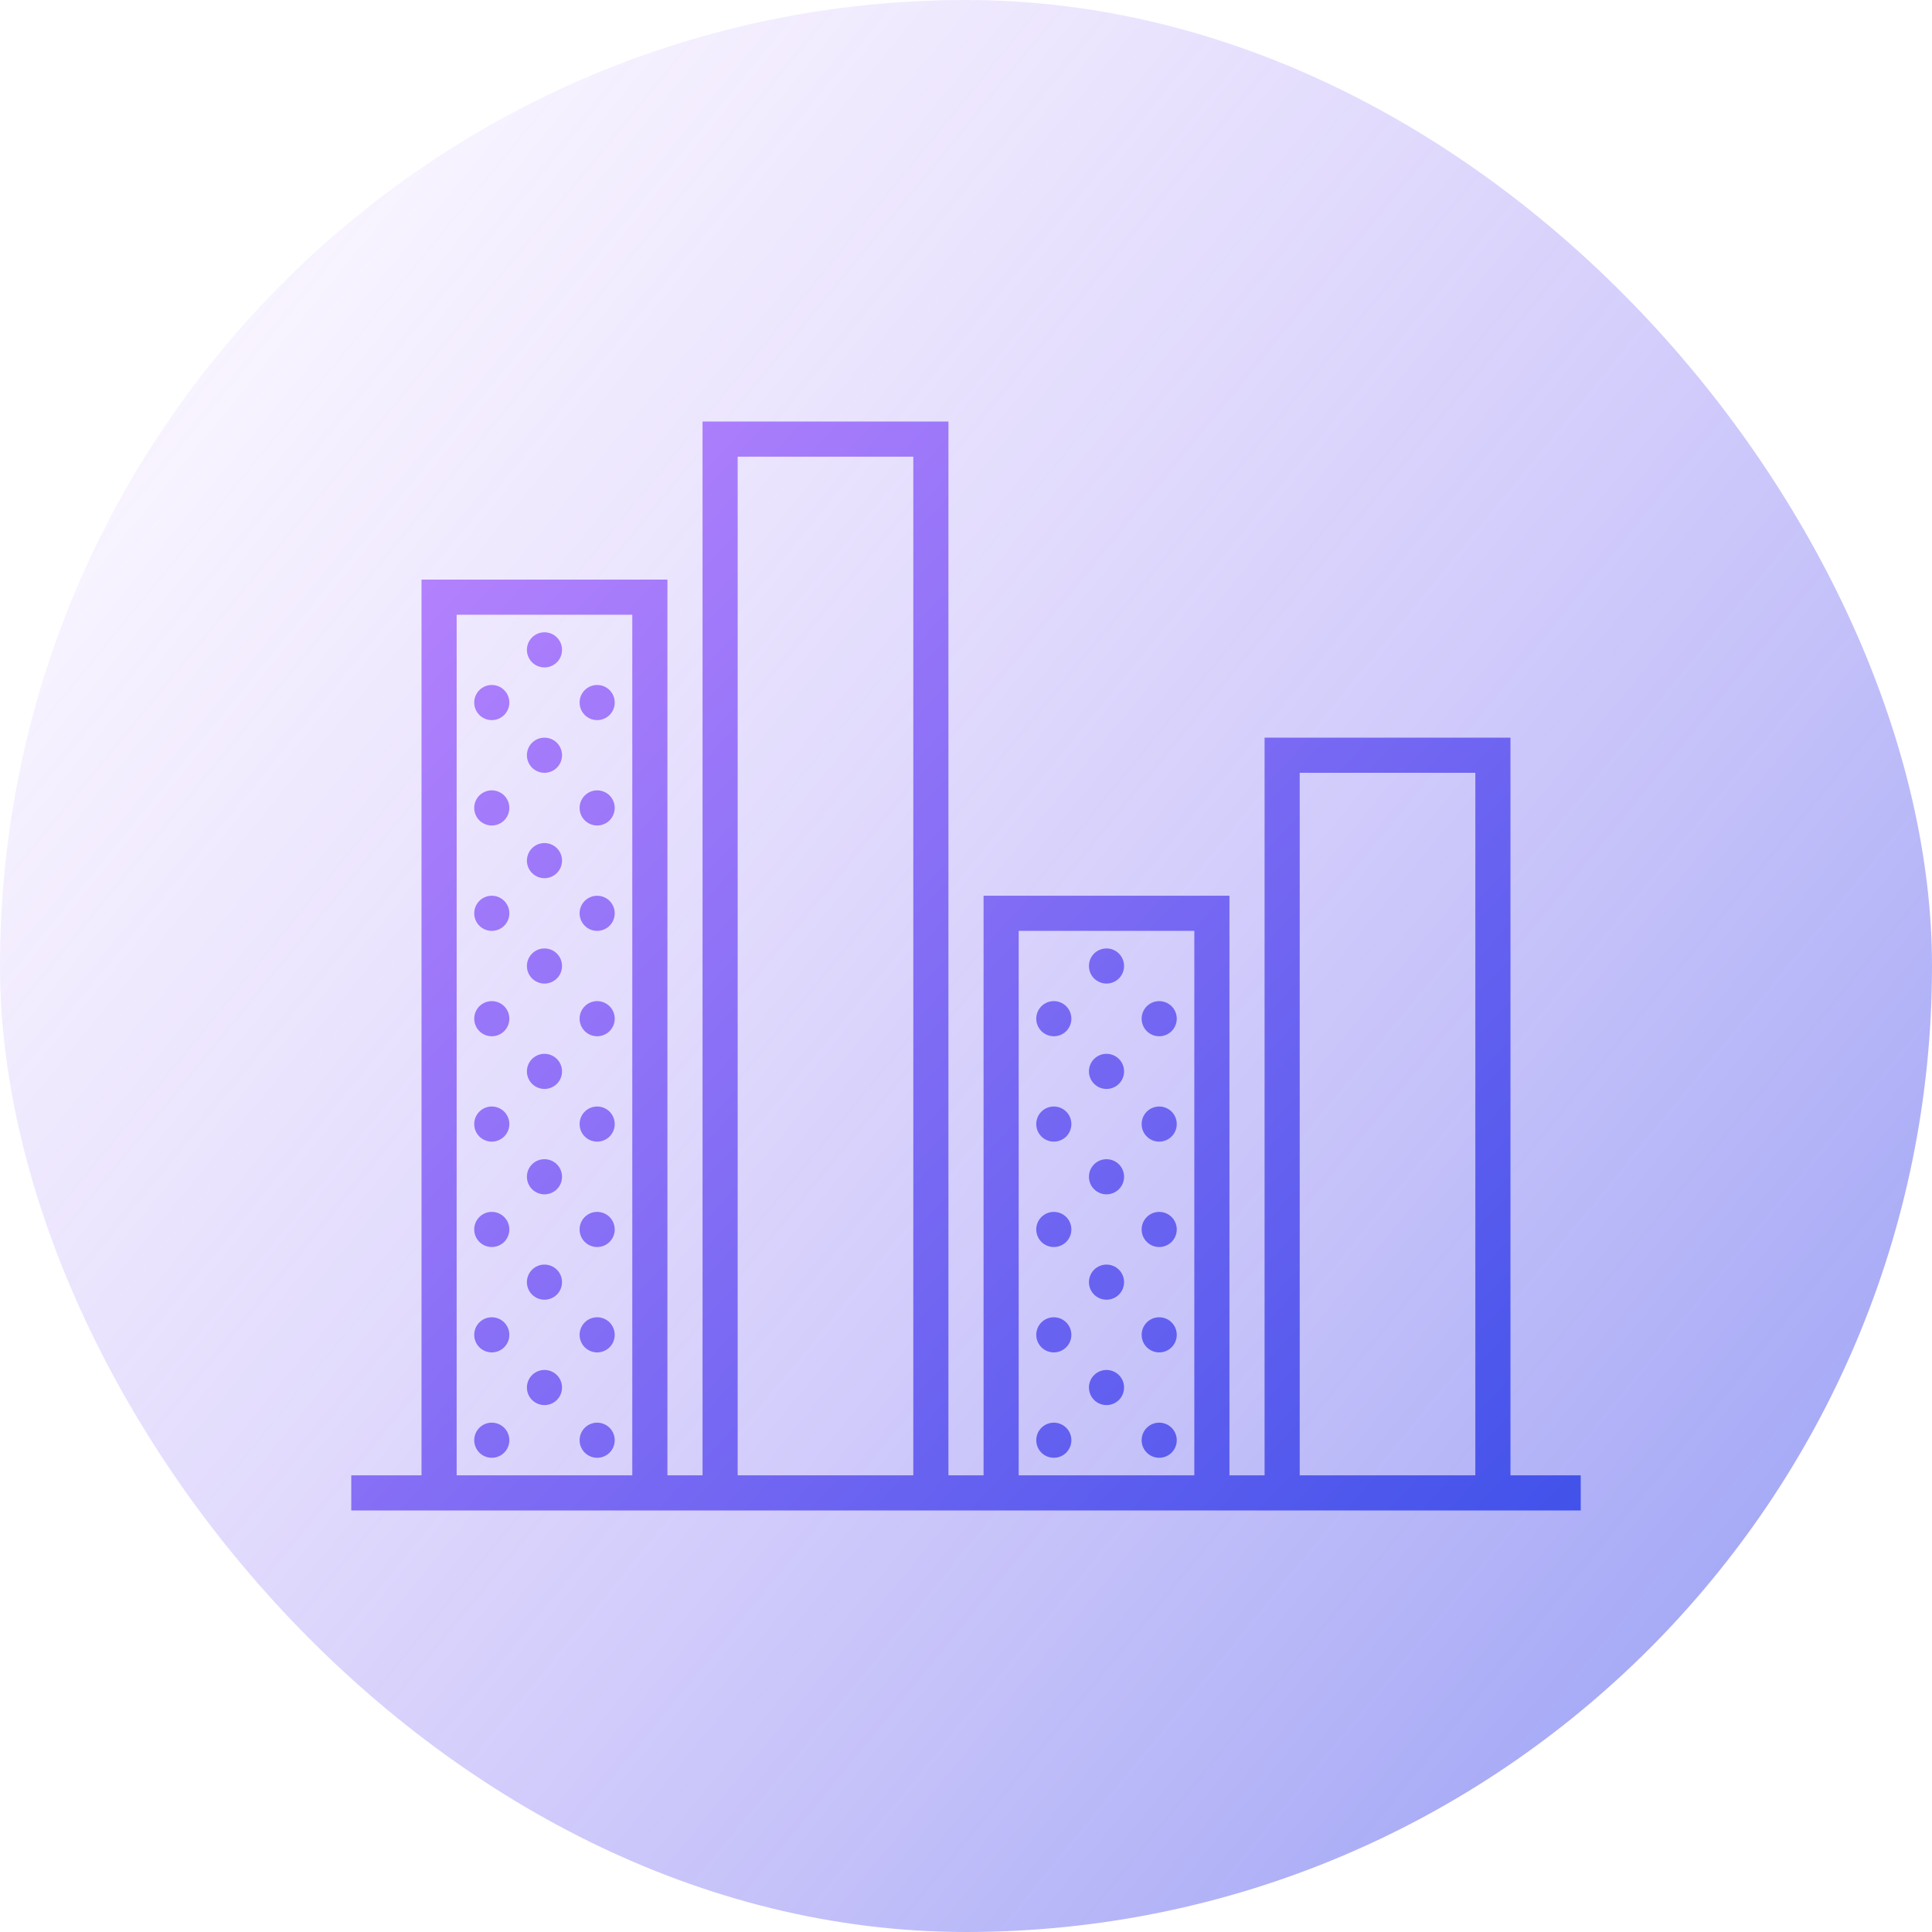
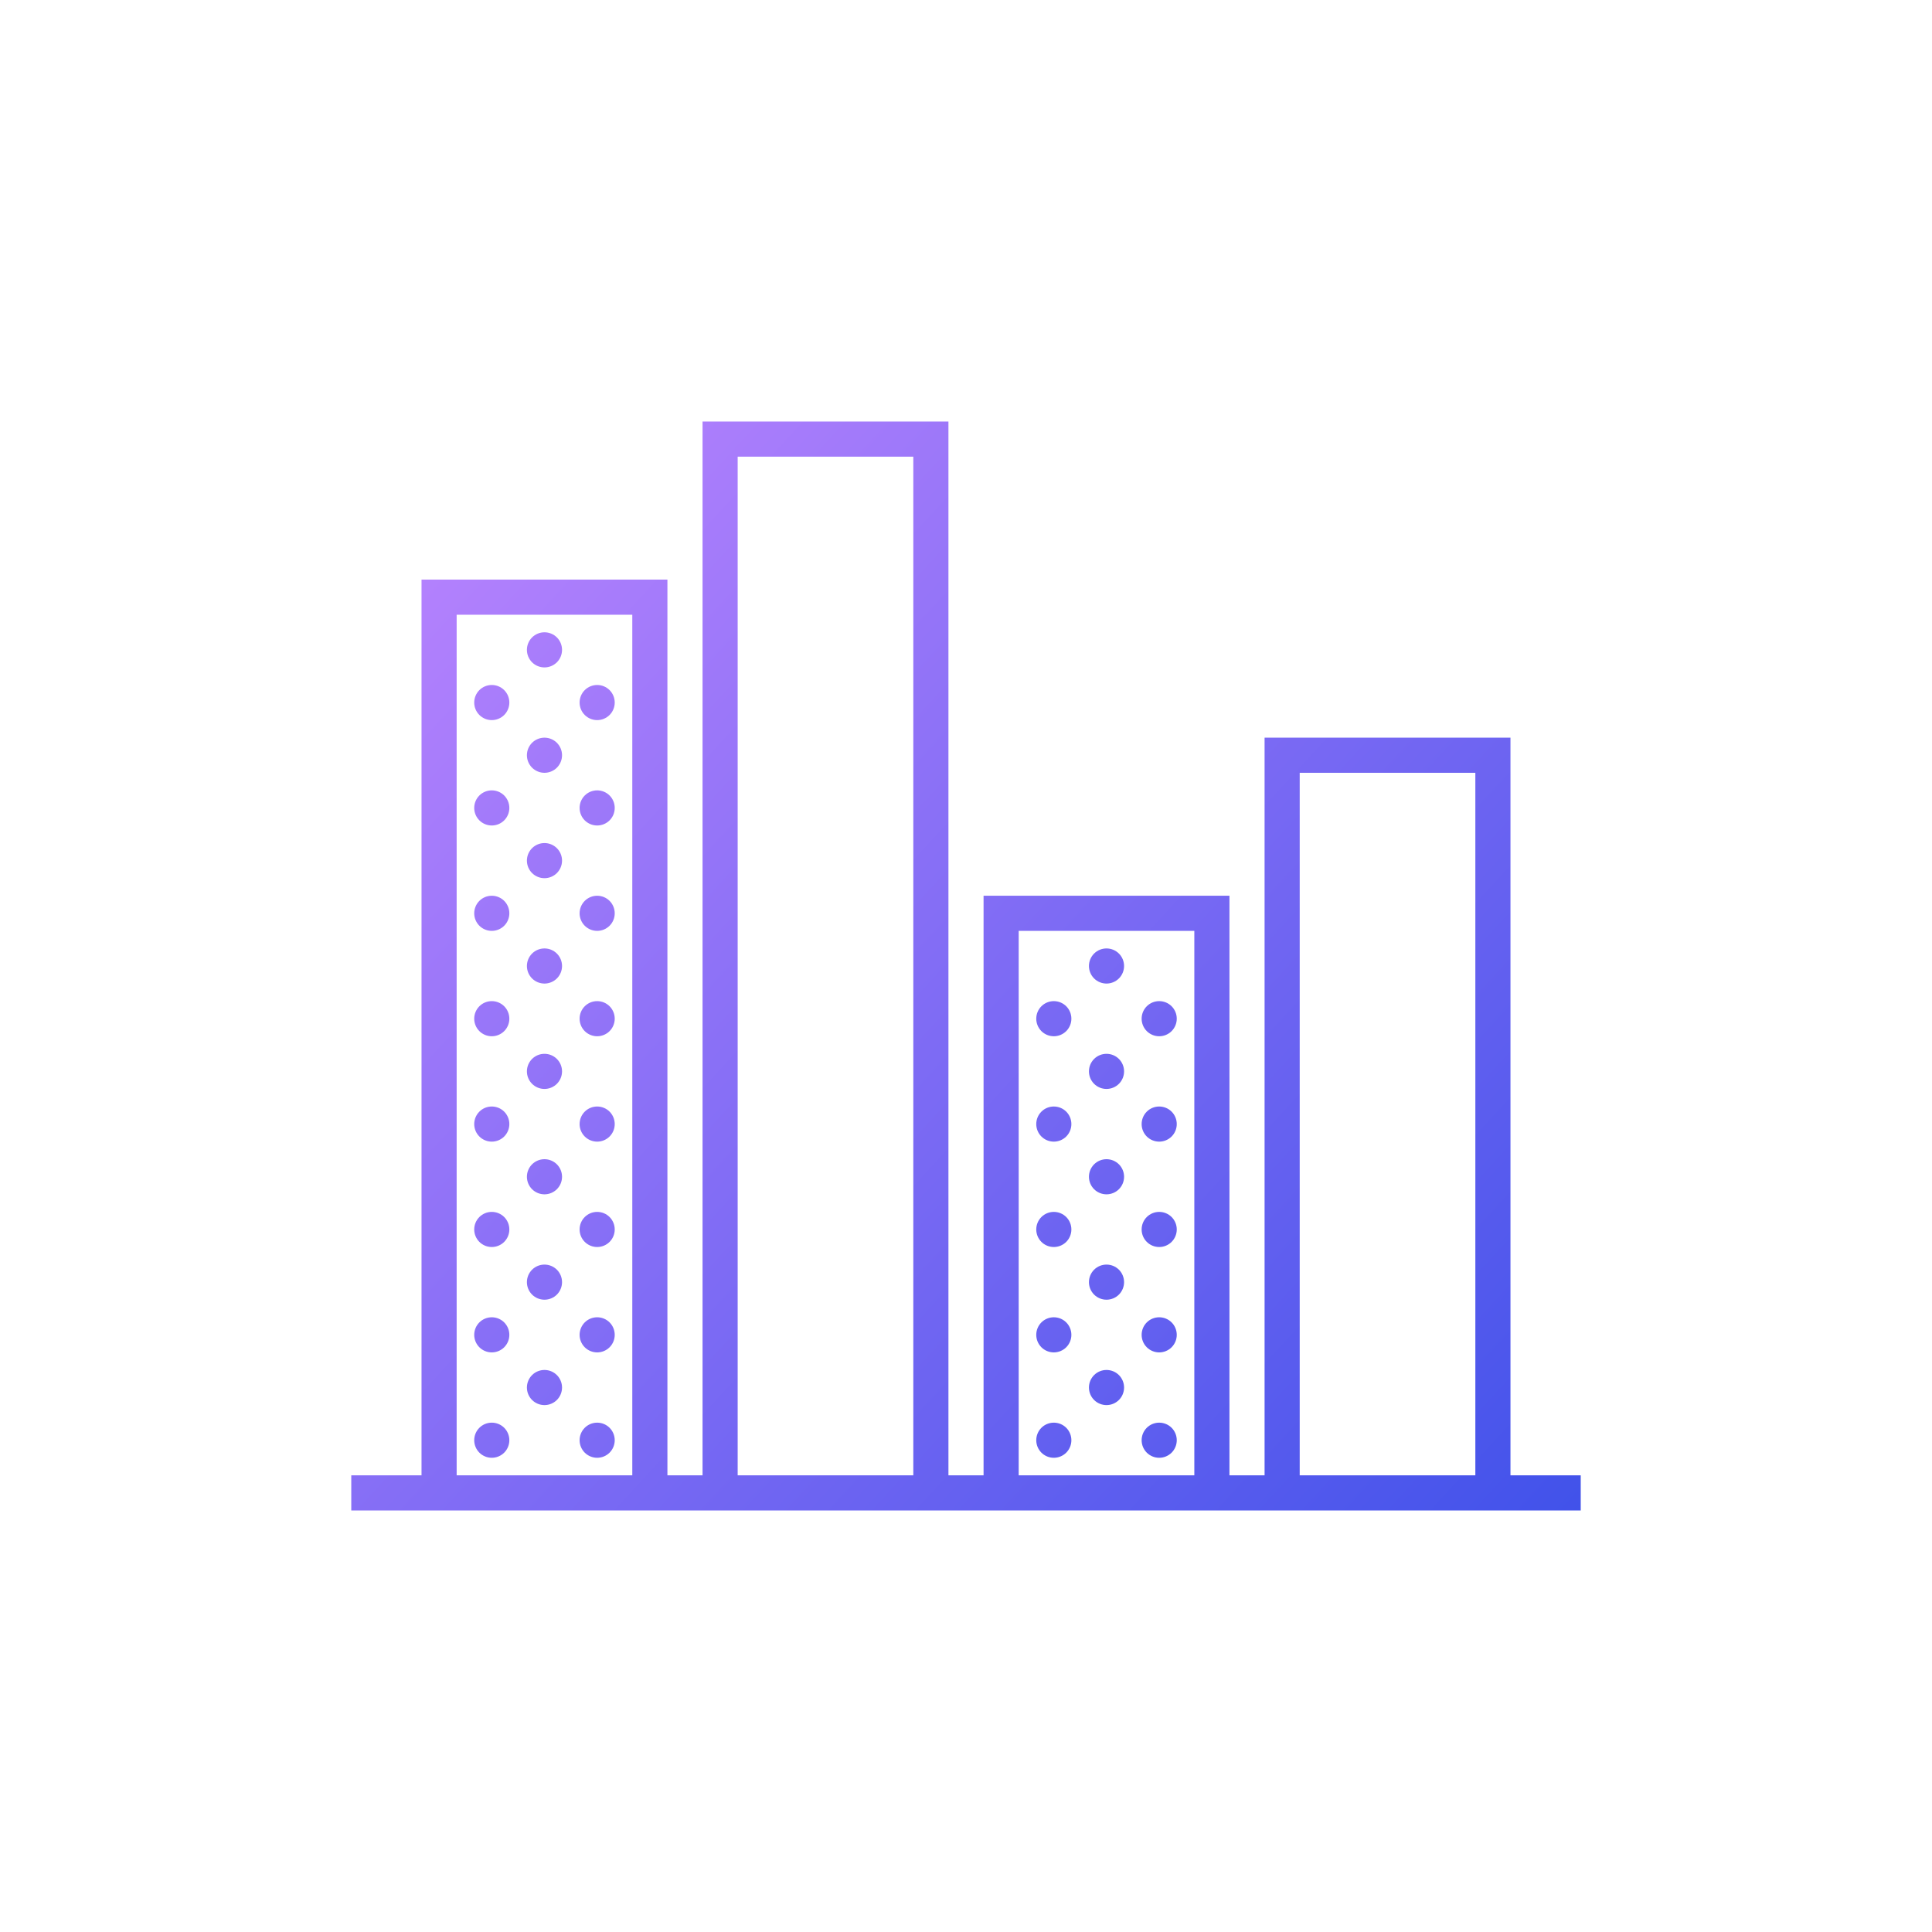
<svg xmlns="http://www.w3.org/2000/svg" width="88" height="88" viewBox="0 0 88 88" fill="none">
-   <rect width="88" height="88" rx="44" fill="url(#paint0_linear_33_736)" />
  <path d="M32 19.2V20V67.2H30.4V26.4H19.2V27.2V67.2H16V68.8H19.2H30.4H57.6H68.8H72V67.2H68.8V33.6H57.6V34.4V67.2H56V40.8H44.8V41.6V67.2H43.2V19.2H32ZM33.6 20.8H41.6V67.2H33.6V20.8ZM20.8 28H28.8V67.2H20.8V28ZM24.8 28.8C24.588 28.8 24.384 28.884 24.234 29.034C24.084 29.184 24 29.388 24 29.6C24 29.812 24.084 30.016 24.234 30.166C24.384 30.316 24.588 30.4 24.8 30.4C25.012 30.4 25.216 30.316 25.366 30.166C25.516 30.016 25.6 29.812 25.6 29.6C25.6 29.388 25.516 29.184 25.366 29.034C25.216 28.884 25.012 28.8 24.8 28.8ZM22.4 31.2C22.188 31.2 21.984 31.284 21.834 31.434C21.684 31.584 21.6 31.788 21.6 32C21.6 32.212 21.684 32.416 21.834 32.566C21.984 32.716 22.188 32.8 22.4 32.8C22.612 32.8 22.816 32.716 22.966 32.566C23.116 32.416 23.2 32.212 23.2 32C23.2 31.788 23.116 31.584 22.966 31.434C22.816 31.284 22.612 31.2 22.4 31.2ZM27.2 31.2C26.988 31.2 26.784 31.284 26.634 31.434C26.484 31.584 26.4 31.788 26.4 32C26.4 32.212 26.484 32.416 26.634 32.566C26.784 32.716 26.988 32.8 27.2 32.8C27.412 32.8 27.616 32.716 27.766 32.566C27.916 32.416 28 32.212 28 32C28 31.788 27.916 31.584 27.766 31.434C27.616 31.284 27.412 31.2 27.2 31.2ZM24.8 33.6C24.588 33.6 24.384 33.684 24.234 33.834C24.084 33.984 24 34.188 24 34.4C24 34.612 24.084 34.816 24.234 34.966C24.384 35.116 24.588 35.2 24.8 35.2C25.012 35.2 25.216 35.116 25.366 34.966C25.516 34.816 25.6 34.612 25.6 34.4C25.6 34.188 25.516 33.984 25.366 33.834C25.216 33.684 25.012 33.6 24.8 33.6ZM59.2 35.2H67.2V67.2H59.2V35.2ZM22.4 36C22.188 36 21.984 36.084 21.834 36.234C21.684 36.384 21.6 36.588 21.6 36.8C21.6 37.012 21.684 37.216 21.834 37.366C21.984 37.516 22.188 37.6 22.4 37.6C22.612 37.6 22.816 37.516 22.966 37.366C23.116 37.216 23.2 37.012 23.2 36.8C23.2 36.588 23.116 36.384 22.966 36.234C22.816 36.084 22.612 36 22.4 36ZM27.2 36C26.988 36 26.784 36.084 26.634 36.234C26.484 36.384 26.4 36.588 26.4 36.8C26.4 37.012 26.484 37.216 26.634 37.366C26.784 37.516 26.988 37.6 27.2 37.6C27.412 37.6 27.616 37.516 27.766 37.366C27.916 37.216 28 37.012 28 36.8C28 36.588 27.916 36.384 27.766 36.234C27.616 36.084 27.412 36 27.2 36ZM24.8 38.4C24.588 38.4 24.384 38.484 24.234 38.634C24.084 38.784 24 38.988 24 39.2C24 39.412 24.084 39.616 24.234 39.766C24.384 39.916 24.588 40 24.8 40C25.012 40 25.216 39.916 25.366 39.766C25.516 39.616 25.6 39.412 25.6 39.2C25.6 38.988 25.516 38.784 25.366 38.634C25.216 38.484 25.012 38.4 24.8 38.4ZM22.4 40.8C22.188 40.8 21.984 40.884 21.834 41.034C21.684 41.184 21.6 41.388 21.6 41.6C21.6 41.812 21.684 42.016 21.834 42.166C21.984 42.316 22.188 42.4 22.4 42.4C22.612 42.4 22.816 42.316 22.966 42.166C23.116 42.016 23.2 41.812 23.2 41.6C23.2 41.388 23.116 41.184 22.966 41.034C22.816 40.884 22.612 40.8 22.4 40.8ZM27.2 40.8C26.988 40.8 26.784 40.884 26.634 41.034C26.484 41.184 26.4 41.388 26.4 41.6C26.4 41.812 26.484 42.016 26.634 42.166C26.784 42.316 26.988 42.4 27.2 42.4C27.412 42.4 27.616 42.316 27.766 42.166C27.916 42.016 28 41.812 28 41.6C28 41.388 27.916 41.184 27.766 41.034C27.616 40.884 27.412 40.8 27.2 40.8ZM46.4 42.4H54.4V67.2H46.4V42.4ZM24.8 43.2C24.588 43.2 24.384 43.284 24.234 43.434C24.084 43.584 24 43.788 24 44C24 44.212 24.084 44.416 24.234 44.566C24.384 44.716 24.588 44.8 24.8 44.8C25.012 44.8 25.216 44.716 25.366 44.566C25.516 44.416 25.6 44.212 25.6 44C25.6 43.788 25.516 43.584 25.366 43.434C25.216 43.284 25.012 43.2 24.8 43.2ZM50.4 43.2C50.188 43.2 49.984 43.284 49.834 43.434C49.684 43.584 49.6 43.788 49.6 44C49.6 44.212 49.684 44.416 49.834 44.566C49.984 44.716 50.188 44.8 50.4 44.8C50.612 44.8 50.816 44.716 50.966 44.566C51.116 44.416 51.2 44.212 51.2 44C51.2 43.788 51.116 43.584 50.966 43.434C50.816 43.284 50.612 43.2 50.4 43.2ZM22.4 45.6C22.188 45.6 21.984 45.684 21.834 45.834C21.684 45.984 21.6 46.188 21.6 46.4C21.6 46.612 21.684 46.816 21.834 46.966C21.984 47.116 22.188 47.2 22.4 47.2C22.612 47.2 22.816 47.116 22.966 46.966C23.116 46.816 23.2 46.612 23.2 46.4C23.2 46.188 23.116 45.984 22.966 45.834C22.816 45.684 22.612 45.6 22.4 45.6ZM27.2 45.6C26.988 45.6 26.784 45.684 26.634 45.834C26.484 45.984 26.4 46.188 26.4 46.4C26.4 46.612 26.484 46.816 26.634 46.966C26.784 47.116 26.988 47.2 27.2 47.2C27.412 47.2 27.616 47.116 27.766 46.966C27.916 46.816 28 46.612 28 46.4C28 46.188 27.916 45.984 27.766 45.834C27.616 45.684 27.412 45.6 27.2 45.6ZM48 45.6C47.788 45.6 47.584 45.684 47.434 45.834C47.284 45.984 47.2 46.188 47.2 46.4C47.2 46.612 47.284 46.816 47.434 46.966C47.584 47.116 47.788 47.2 48 47.2C48.212 47.2 48.416 47.116 48.566 46.966C48.716 46.816 48.8 46.612 48.8 46.4C48.8 46.188 48.716 45.984 48.566 45.834C48.416 45.684 48.212 45.6 48 45.6ZM52.8 45.6C52.588 45.6 52.384 45.684 52.234 45.834C52.084 45.984 52 46.188 52 46.4C52 46.612 52.084 46.816 52.234 46.966C52.384 47.116 52.588 47.2 52.8 47.2C53.012 47.2 53.216 47.116 53.366 46.966C53.516 46.816 53.6 46.612 53.6 46.4C53.6 46.188 53.516 45.984 53.366 45.834C53.216 45.684 53.012 45.6 52.8 45.6ZM24.8 48C24.588 48 24.384 48.084 24.234 48.234C24.084 48.384 24 48.588 24 48.8C24 49.012 24.084 49.216 24.234 49.366C24.384 49.516 24.588 49.6 24.8 49.6C25.012 49.6 25.216 49.516 25.366 49.366C25.516 49.216 25.6 49.012 25.6 48.8C25.6 48.588 25.516 48.384 25.366 48.234C25.216 48.084 25.012 48 24.8 48ZM50.4 48C50.188 48 49.984 48.084 49.834 48.234C49.684 48.384 49.6 48.588 49.6 48.8C49.6 49.012 49.684 49.216 49.834 49.366C49.984 49.516 50.188 49.6 50.4 49.6C50.612 49.6 50.816 49.516 50.966 49.366C51.116 49.216 51.2 49.012 51.2 48.8C51.2 48.588 51.116 48.384 50.966 48.234C50.816 48.084 50.612 48 50.4 48ZM22.4 50.4C22.188 50.4 21.984 50.484 21.834 50.634C21.684 50.784 21.6 50.988 21.6 51.2C21.6 51.412 21.684 51.616 21.834 51.766C21.984 51.916 22.188 52 22.4 52C22.612 52 22.816 51.916 22.966 51.766C23.116 51.616 23.2 51.412 23.2 51.2C23.2 50.988 23.116 50.784 22.966 50.634C22.816 50.484 22.612 50.4 22.4 50.4ZM27.2 50.4C26.988 50.4 26.784 50.484 26.634 50.634C26.484 50.784 26.4 50.988 26.4 51.2C26.4 51.412 26.484 51.616 26.634 51.766C26.784 51.916 26.988 52 27.2 52C27.412 52 27.616 51.916 27.766 51.766C27.916 51.616 28 51.412 28 51.2C28 50.988 27.916 50.784 27.766 50.634C27.616 50.484 27.412 50.4 27.2 50.4ZM48 50.4C47.788 50.4 47.584 50.484 47.434 50.634C47.284 50.784 47.2 50.988 47.2 51.2C47.2 51.412 47.284 51.616 47.434 51.766C47.584 51.916 47.788 52 48 52C48.212 52 48.416 51.916 48.566 51.766C48.716 51.616 48.8 51.412 48.8 51.2C48.8 50.988 48.716 50.784 48.566 50.634C48.416 50.484 48.212 50.4 48 50.4ZM52.8 50.4C52.588 50.4 52.384 50.484 52.234 50.634C52.084 50.784 52 50.988 52 51.2C52 51.412 52.084 51.616 52.234 51.766C52.384 51.916 52.588 52 52.8 52C53.012 52 53.216 51.916 53.366 51.766C53.516 51.616 53.6 51.412 53.6 51.2C53.6 50.988 53.516 50.784 53.366 50.634C53.216 50.484 53.012 50.4 52.8 50.4ZM24.8 52.8C24.588 52.8 24.384 52.884 24.234 53.034C24.084 53.184 24 53.388 24 53.6C24 53.812 24.084 54.016 24.234 54.166C24.384 54.316 24.588 54.4 24.8 54.4C25.012 54.4 25.216 54.316 25.366 54.166C25.516 54.016 25.6 53.812 25.6 53.6C25.6 53.388 25.516 53.184 25.366 53.034C25.216 52.884 25.012 52.8 24.8 52.8ZM50.4 52.8C50.188 52.8 49.984 52.884 49.834 53.034C49.684 53.184 49.6 53.388 49.6 53.6C49.6 53.812 49.684 54.016 49.834 54.166C49.984 54.316 50.188 54.4 50.4 54.4C50.612 54.4 50.816 54.316 50.966 54.166C51.116 54.016 51.2 53.812 51.2 53.6C51.2 53.388 51.116 53.184 50.966 53.034C50.816 52.884 50.612 52.8 50.4 52.8ZM22.4 55.2C22.188 55.2 21.984 55.284 21.834 55.434C21.684 55.584 21.6 55.788 21.6 56C21.6 56.212 21.684 56.416 21.834 56.566C21.984 56.716 22.188 56.8 22.4 56.8C22.612 56.8 22.816 56.716 22.966 56.566C23.116 56.416 23.2 56.212 23.2 56C23.2 55.788 23.116 55.584 22.966 55.434C22.816 55.284 22.612 55.2 22.4 55.2ZM27.2 55.2C26.988 55.2 26.784 55.284 26.634 55.434C26.484 55.584 26.4 55.788 26.4 56C26.4 56.212 26.484 56.416 26.634 56.566C26.784 56.716 26.988 56.8 27.2 56.8C27.412 56.8 27.616 56.716 27.766 56.566C27.916 56.416 28 56.212 28 56C28 55.788 27.916 55.584 27.766 55.434C27.616 55.284 27.412 55.2 27.2 55.2ZM48 55.2C47.788 55.2 47.584 55.284 47.434 55.434C47.284 55.584 47.2 55.788 47.2 56C47.2 56.212 47.284 56.416 47.434 56.566C47.584 56.716 47.788 56.8 48 56.8C48.212 56.8 48.416 56.716 48.566 56.566C48.716 56.416 48.8 56.212 48.8 56C48.8 55.788 48.716 55.584 48.566 55.434C48.416 55.284 48.212 55.2 48 55.2ZM52.8 55.2C52.588 55.2 52.384 55.284 52.234 55.434C52.084 55.584 52 55.788 52 56C52 56.212 52.084 56.416 52.234 56.566C52.384 56.716 52.588 56.8 52.8 56.8C53.012 56.8 53.216 56.716 53.366 56.566C53.516 56.416 53.6 56.212 53.6 56C53.6 55.788 53.516 55.584 53.366 55.434C53.216 55.284 53.012 55.2 52.8 55.2ZM24.8 57.6C24.588 57.6 24.384 57.684 24.234 57.834C24.084 57.984 24 58.188 24 58.4C24 58.612 24.084 58.816 24.234 58.966C24.384 59.116 24.588 59.2 24.8 59.2C25.012 59.2 25.216 59.116 25.366 58.966C25.516 58.816 25.6 58.612 25.6 58.4C25.6 58.188 25.516 57.984 25.366 57.834C25.216 57.684 25.012 57.6 24.8 57.6ZM50.4 57.6C50.188 57.6 49.984 57.684 49.834 57.834C49.684 57.984 49.6 58.188 49.6 58.4C49.6 58.612 49.684 58.816 49.834 58.966C49.984 59.116 50.188 59.2 50.4 59.2C50.612 59.2 50.816 59.116 50.966 58.966C51.116 58.816 51.2 58.612 51.2 58.4C51.2 58.188 51.116 57.984 50.966 57.834C50.816 57.684 50.612 57.6 50.4 57.6ZM22.4 60C22.188 60 21.984 60.084 21.834 60.234C21.684 60.384 21.6 60.588 21.6 60.8C21.6 61.012 21.684 61.216 21.834 61.366C21.984 61.516 22.188 61.6 22.4 61.6C22.612 61.6 22.816 61.516 22.966 61.366C23.116 61.216 23.2 61.012 23.2 60.8C23.2 60.588 23.116 60.384 22.966 60.234C22.816 60.084 22.612 60 22.4 60ZM27.2 60C26.988 60 26.784 60.084 26.634 60.234C26.484 60.384 26.4 60.588 26.4 60.8C26.4 61.012 26.484 61.216 26.634 61.366C26.784 61.516 26.988 61.6 27.2 61.6C27.412 61.6 27.616 61.516 27.766 61.366C27.916 61.216 28 61.012 28 60.8C28 60.588 27.916 60.384 27.766 60.234C27.616 60.084 27.412 60 27.2 60ZM48 60C47.788 60 47.584 60.084 47.434 60.234C47.284 60.384 47.2 60.588 47.2 60.8C47.2 61.012 47.284 61.216 47.434 61.366C47.584 61.516 47.788 61.6 48 61.6C48.212 61.6 48.416 61.516 48.566 61.366C48.716 61.216 48.8 61.012 48.8 60.8C48.8 60.588 48.716 60.384 48.566 60.234C48.416 60.084 48.212 60 48 60ZM52.8 60C52.588 60 52.384 60.084 52.234 60.234C52.084 60.384 52 60.588 52 60.8C52 61.012 52.084 61.216 52.234 61.366C52.384 61.516 52.588 61.6 52.8 61.6C53.012 61.6 53.216 61.516 53.366 61.366C53.516 61.216 53.6 61.012 53.6 60.8C53.6 60.588 53.516 60.384 53.366 60.234C53.216 60.084 53.012 60 52.8 60ZM24.8 62.4C24.588 62.4 24.384 62.484 24.234 62.634C24.084 62.784 24 62.988 24 63.2C24 63.412 24.084 63.616 24.234 63.766C24.384 63.916 24.588 64 24.8 64C25.012 64 25.216 63.916 25.366 63.766C25.516 63.616 25.6 63.412 25.6 63.2C25.6 62.988 25.516 62.784 25.366 62.634C25.216 62.484 25.012 62.4 24.8 62.4ZM50.4 62.4C50.188 62.4 49.984 62.484 49.834 62.634C49.684 62.784 49.6 62.988 49.6 63.2C49.6 63.412 49.684 63.616 49.834 63.766C49.984 63.916 50.188 64 50.4 64C50.612 64 50.816 63.916 50.966 63.766C51.116 63.616 51.2 63.412 51.2 63.2C51.2 62.988 51.116 62.784 50.966 62.634C50.816 62.484 50.612 62.4 50.4 62.4ZM22.4 64.8C22.188 64.8 21.984 64.884 21.834 65.034C21.684 65.184 21.6 65.388 21.6 65.6C21.6 65.812 21.684 66.016 21.834 66.166C21.984 66.316 22.188 66.4 22.4 66.4C22.612 66.4 22.816 66.316 22.966 66.166C23.116 66.016 23.2 65.812 23.2 65.6C23.2 65.388 23.116 65.184 22.966 65.034C22.816 64.884 22.612 64.8 22.4 64.8ZM27.2 64.8C26.988 64.8 26.784 64.884 26.634 65.034C26.484 65.184 26.4 65.388 26.4 65.6C26.4 65.812 26.484 66.016 26.634 66.166C26.784 66.316 26.988 66.4 27.2 66.4C27.412 66.4 27.616 66.316 27.766 66.166C27.916 66.016 28 65.812 28 65.6C28 65.388 27.916 65.184 27.766 65.034C27.616 64.884 27.412 64.8 27.2 64.8ZM48 64.8C47.788 64.8 47.584 64.884 47.434 65.034C47.284 65.184 47.2 65.388 47.2 65.6C47.2 65.812 47.284 66.016 47.434 66.166C47.584 66.316 47.788 66.4 48 66.4C48.212 66.4 48.416 66.316 48.566 66.166C48.716 66.016 48.8 65.812 48.8 65.6C48.8 65.388 48.716 65.184 48.566 65.034C48.416 64.884 48.212 64.8 48 64.8ZM52.8 64.8C52.588 64.8 52.384 64.884 52.234 65.034C52.084 65.184 52 65.388 52 65.6C52 65.812 52.084 66.016 52.234 66.166C52.384 66.316 52.588 66.4 52.8 66.4C53.012 66.4 53.216 66.316 53.366 66.166C53.516 66.016 53.6 65.812 53.6 65.6C53.6 65.388 53.516 65.184 53.366 65.034C53.216 64.884 53.012 64.8 52.8 64.8Z" fill="url(#paint1_linear_33_736)" />
  <defs>
    <linearGradient id="paint0_linear_33_736" x1="0" y1="0" x2="95.873" y2="78.368" gradientUnits="userSpaceOnUse">
      <stop stop-color="#BF86FF" stop-opacity="0" />
      <stop offset="1" stop-color="#4152EA" stop-opacity="0.6" />
    </linearGradient>
    <linearGradient id="paint1_linear_33_736" x1="16" y1="19.2" x2="70.963" y2="69.924" gradientUnits="userSpaceOnUse">
      <stop stop-color="#BF86FF" />
      <stop offset="1" stop-color="#4152EA" />
    </linearGradient>
  </defs>
</svg>